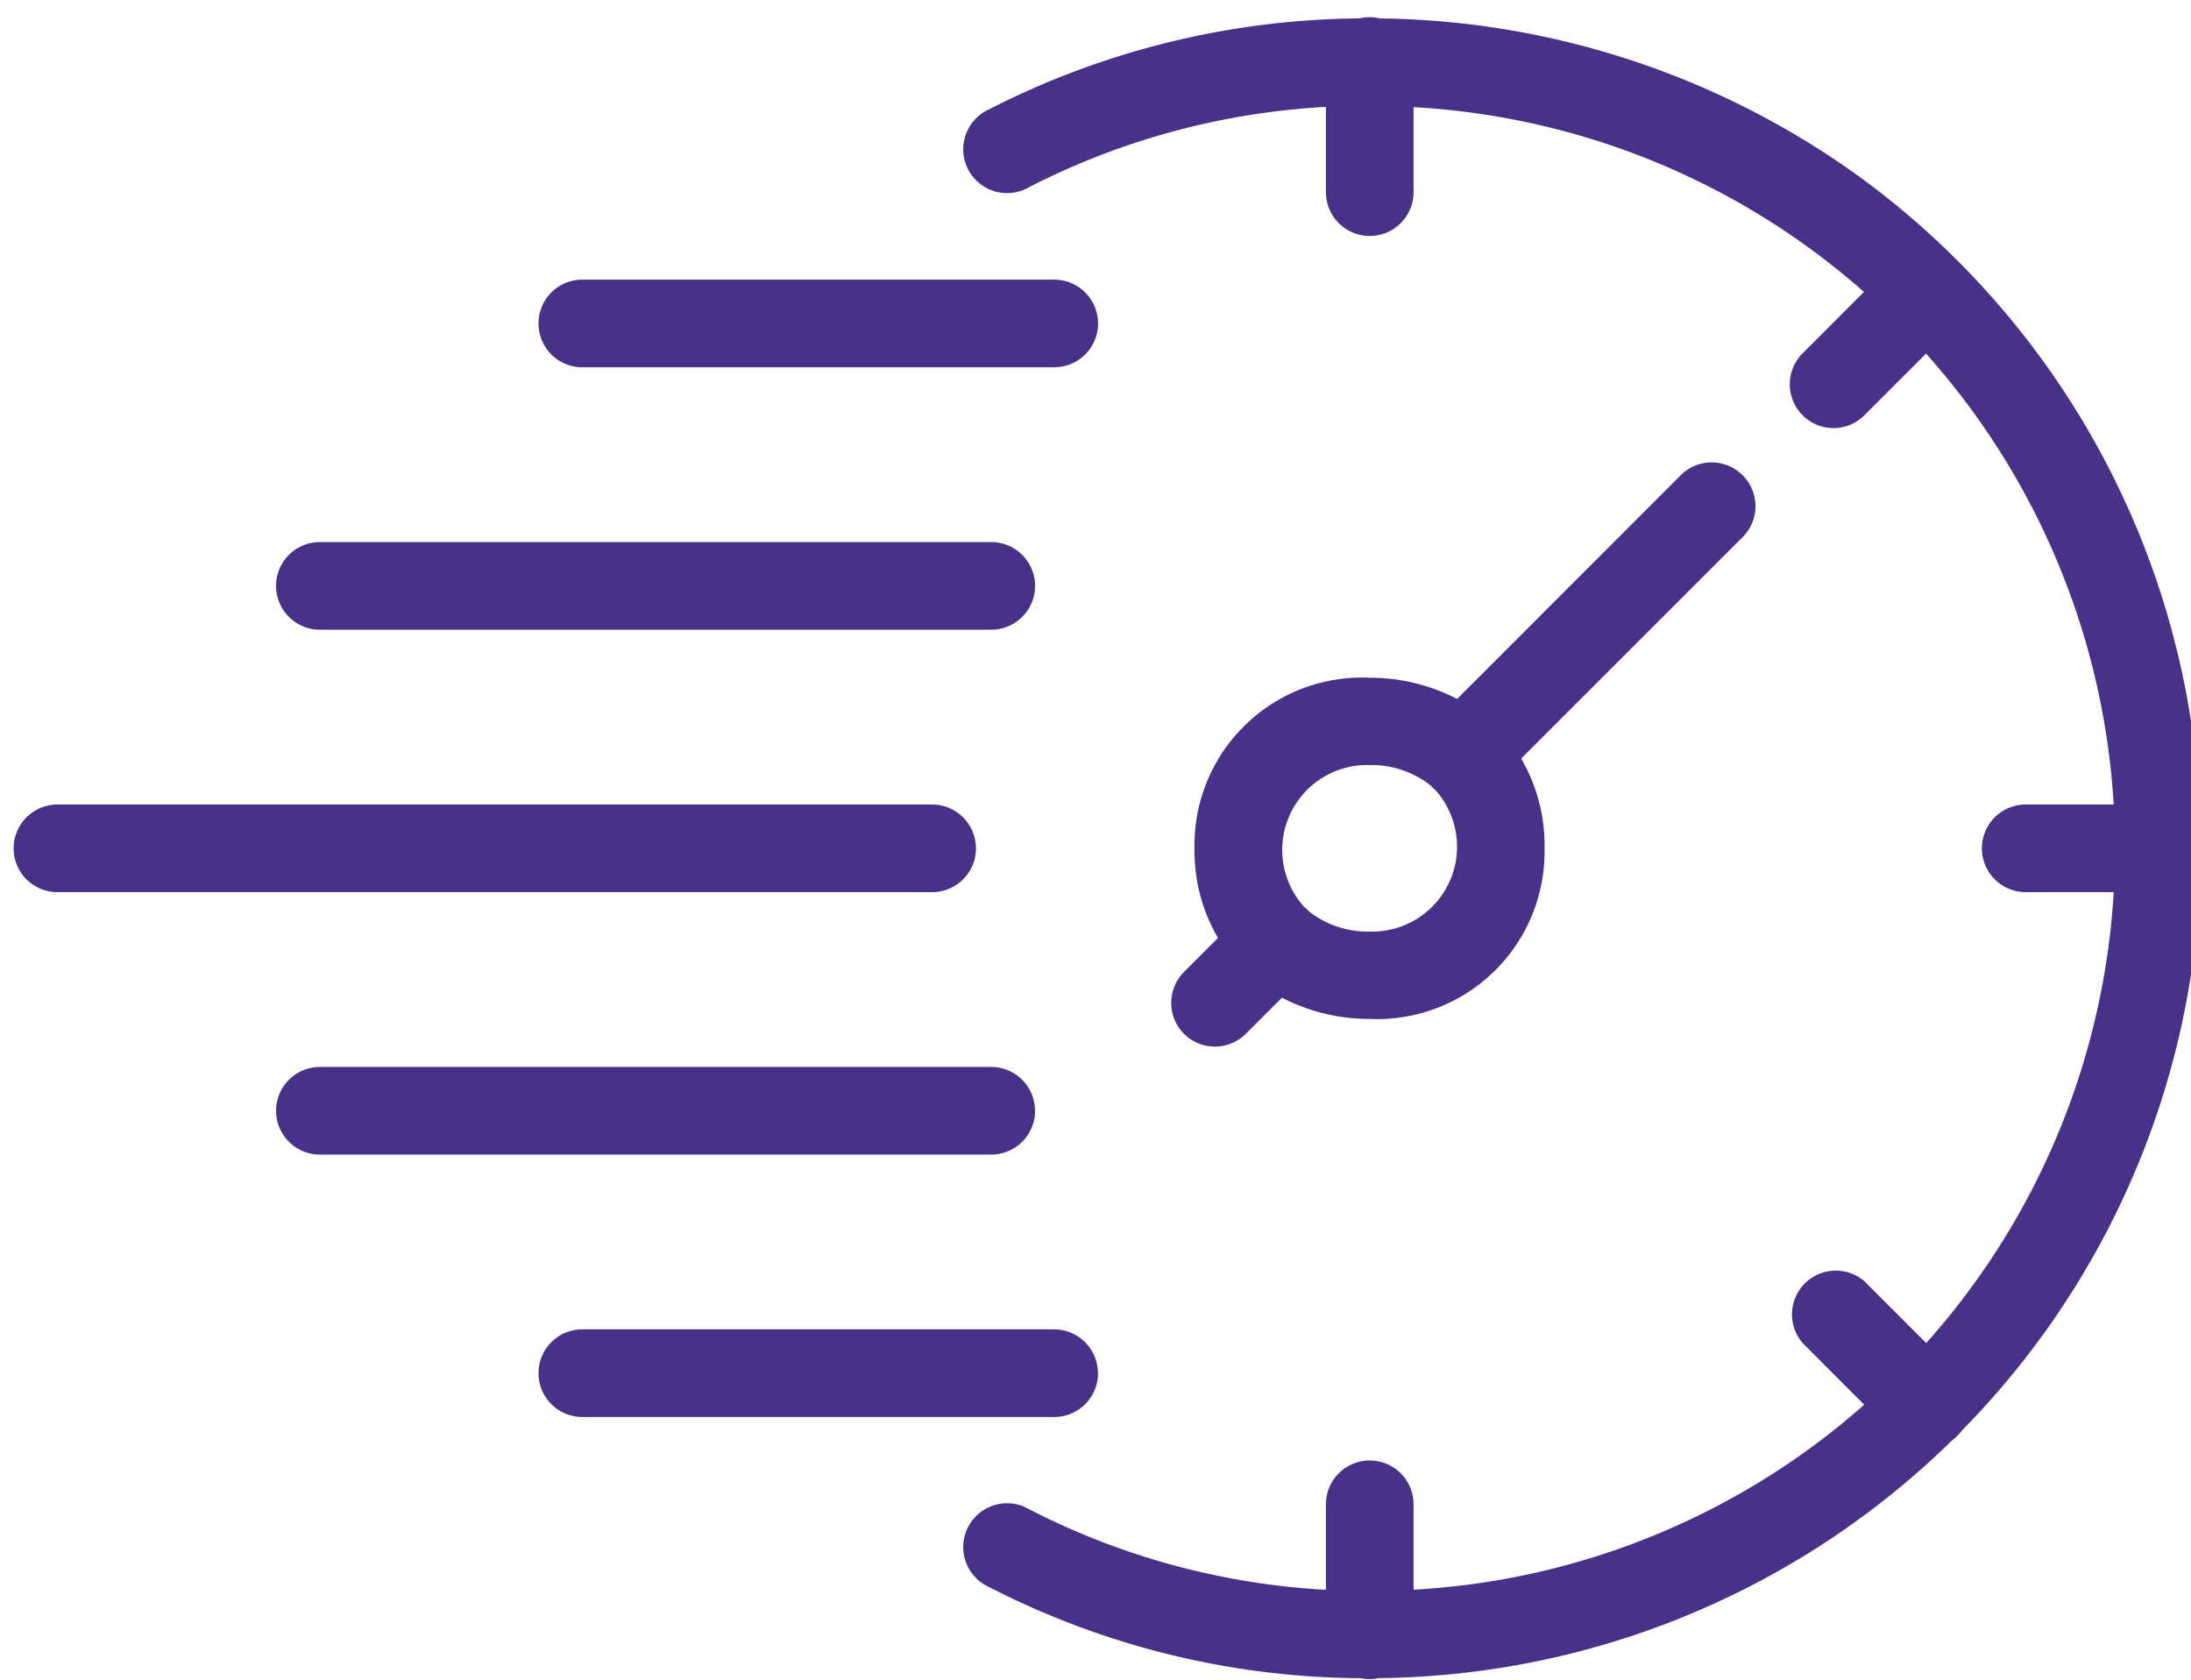
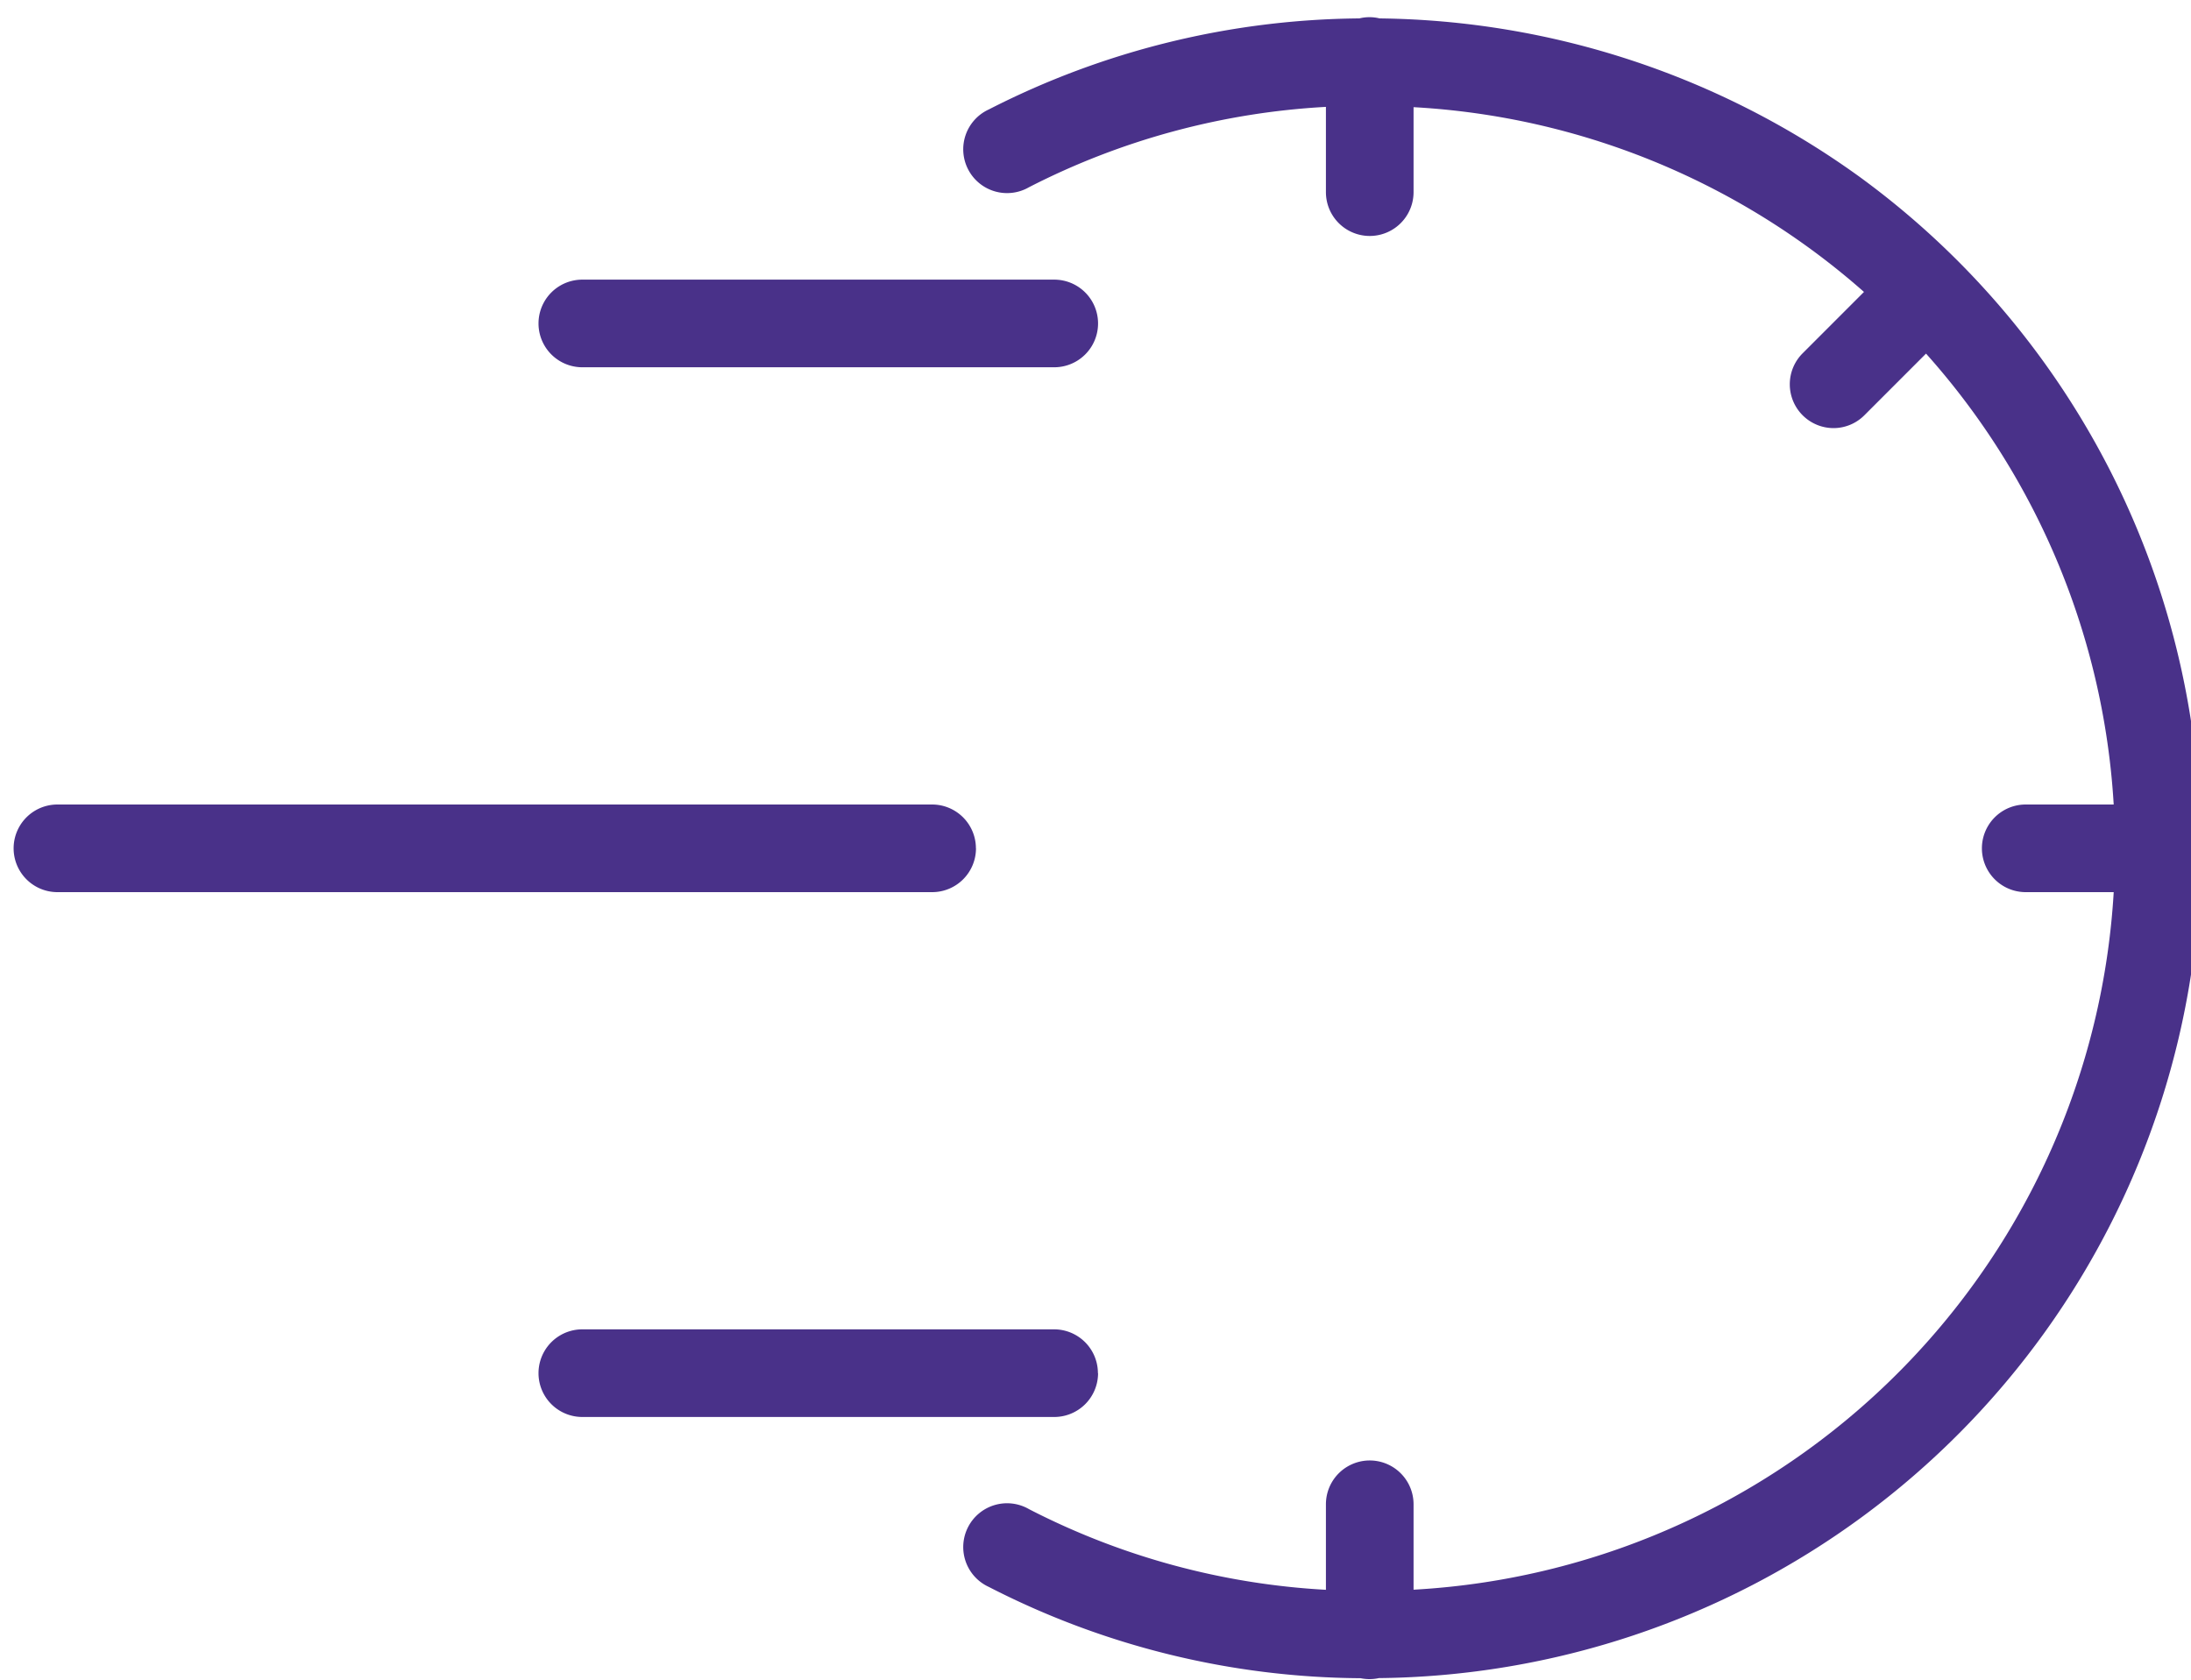
<svg xmlns="http://www.w3.org/2000/svg" width="60" height="46" viewBox="0 0 60 46">
  <defs>
    <clipPath id="clip-path">
      <rect id="Rectangle_106" data-name="Rectangle 106" width="60" height="46" transform="translate(0.001 -0.473)" fill="#493189" />
    </clipPath>
  </defs>
  <g id="Group_123" data-name="Group 123" transform="translate(0.328 0.472)">
    <g id="Group_122" data-name="Group 122" transform="translate(-0.329 0)" clip-path="url(#clip-path)">
-       <path id="Path_73" data-name="Path 73" d="M328.593,233.784a1.2,1.2,0,0,1-.847-.351l-2.54-2.542A1.2,1.2,0,0,1,326.9,229.2l2.541,2.542a1.2,1.2,0,0,1-.847,2.045" transform="translate(-275.841 -194.583)" fill="#493189" />
      <path id="Path_74" data-name="Path 74" d="M326.044,47.112a1.2,1.2,0,0,1-.847-2.045l2.541-2.542a1.2,1.2,0,0,1,1.694,1.694l-2.541,2.542a1.194,1.194,0,0,1-.847.351" transform="translate(-275.835 -35.86)" fill="#493189" />
      <path id="Path_75" data-name="Path 75" d="M364.791,146.4H361.2a1.2,1.2,0,1,1,0-2.4h3.593a1.2,1.2,0,1,1,0,2.4" transform="translate(-305.725 -122.44)" fill="#493189" />
-       <path id="Path_76" data-name="Path 76" d="M68.783,193.2a1.2,1.2,0,0,0-1.2-1.2H49.2a1.2,1.2,0,1,0,0,2.4H67.585a1.2,1.2,0,0,0,1.2-1.2" transform="translate(-40.439 -163.253)" fill="#493189" />
-       <path id="Path_77" data-name="Path 77" d="M49.2,98.4H67.585a1.2,1.2,0,0,0,0-2.4H49.2a1.2,1.2,0,0,0,0,2.4" transform="translate(-40.439 -81.627)" fill="#493189" />
      <path id="Path_78" data-name="Path 78" d="M26.352,145.2a1.2,1.2,0,0,0-1.2-1.2H1.2a1.2,1.2,0,1,0,0,2.4H25.154a1.2,1.2,0,0,0,1.2-1.2" transform="translate(0.374 -122.44)" fill="#493189" />
-       <path id="Path_79" data-name="Path 79" d="M212.069,97.371a1.2,1.2,0,0,0,1.694,0l.989-.989a5.192,5.192,0,0,0,2.4.581,4.587,4.587,0,0,0,4.791-4.674,4.72,4.72,0,0,0-.64-2.457l6.012-6.012a1.2,1.2,0,1,0-1.694-1.694L219.549,88.2a5.193,5.193,0,0,0-2.4-.581,4.587,4.587,0,0,0-4.791,4.674A4.72,4.72,0,0,0,213,94.746l-.93.931a1.2,1.2,0,0,0,0,1.694m5.081-7.36a2.607,2.607,0,0,1,1.672.56l.022.024a1.211,1.211,0,0,0,.109.1,2.326,2.326,0,0,1-1.8,3.876,2.607,2.607,0,0,1-1.671-.56l-.022-.025a1.209,1.209,0,0,0-.109-.1,2.326,2.326,0,0,1,1.8-3.876" transform="translate(-179.645 -69.531)" fill="#493189" />
      <path id="Path_80" data-name="Path 80" d="M97.2,50.4h12.923a1.2,1.2,0,1,0,0-2.4H97.2a1.2,1.2,0,1,0,0,2.4" transform="translate(-81.252 -40.814)" fill="#493189" />
      <path id="Path_81" data-name="Path 81" d="M111.319,241.2a1.2,1.2,0,0,0-1.2-1.2H97.2a1.2,1.2,0,1,0,0,2.4h12.923a1.2,1.2,0,0,0,1.2-1.2" transform="translate(-81.252 -204.067)" fill="#493189" />
      <path id="Path_82" data-name="Path 82" d="M198.533,4.379A22.88,22.88,0,0,0,185.379.033a1.164,1.164,0,0,0-.555,0,22.654,22.654,0,0,0-10.146,2.493,1.2,1.2,0,1,0,1.1,2.13,20.229,20.229,0,0,1,8.131-2.2V4.791a1.2,1.2,0,1,0,2.4,0V2.464a20.331,20.331,0,0,1,0,40.6V40.725a1.2,1.2,0,1,0-2.4,0v2.342a20.153,20.153,0,0,1-8.131-2.209,1.2,1.2,0,1,0-1.1,2.13,22.543,22.543,0,0,0,10.181,2.5,1.213,1.213,0,0,0,.245.025,1.2,1.2,0,0,0,.256-.028A22.74,22.74,0,0,0,198.533,4.379" transform="translate(-147.598 -0.001)" fill="#493189" />
    </g>
  </g>
</svg>